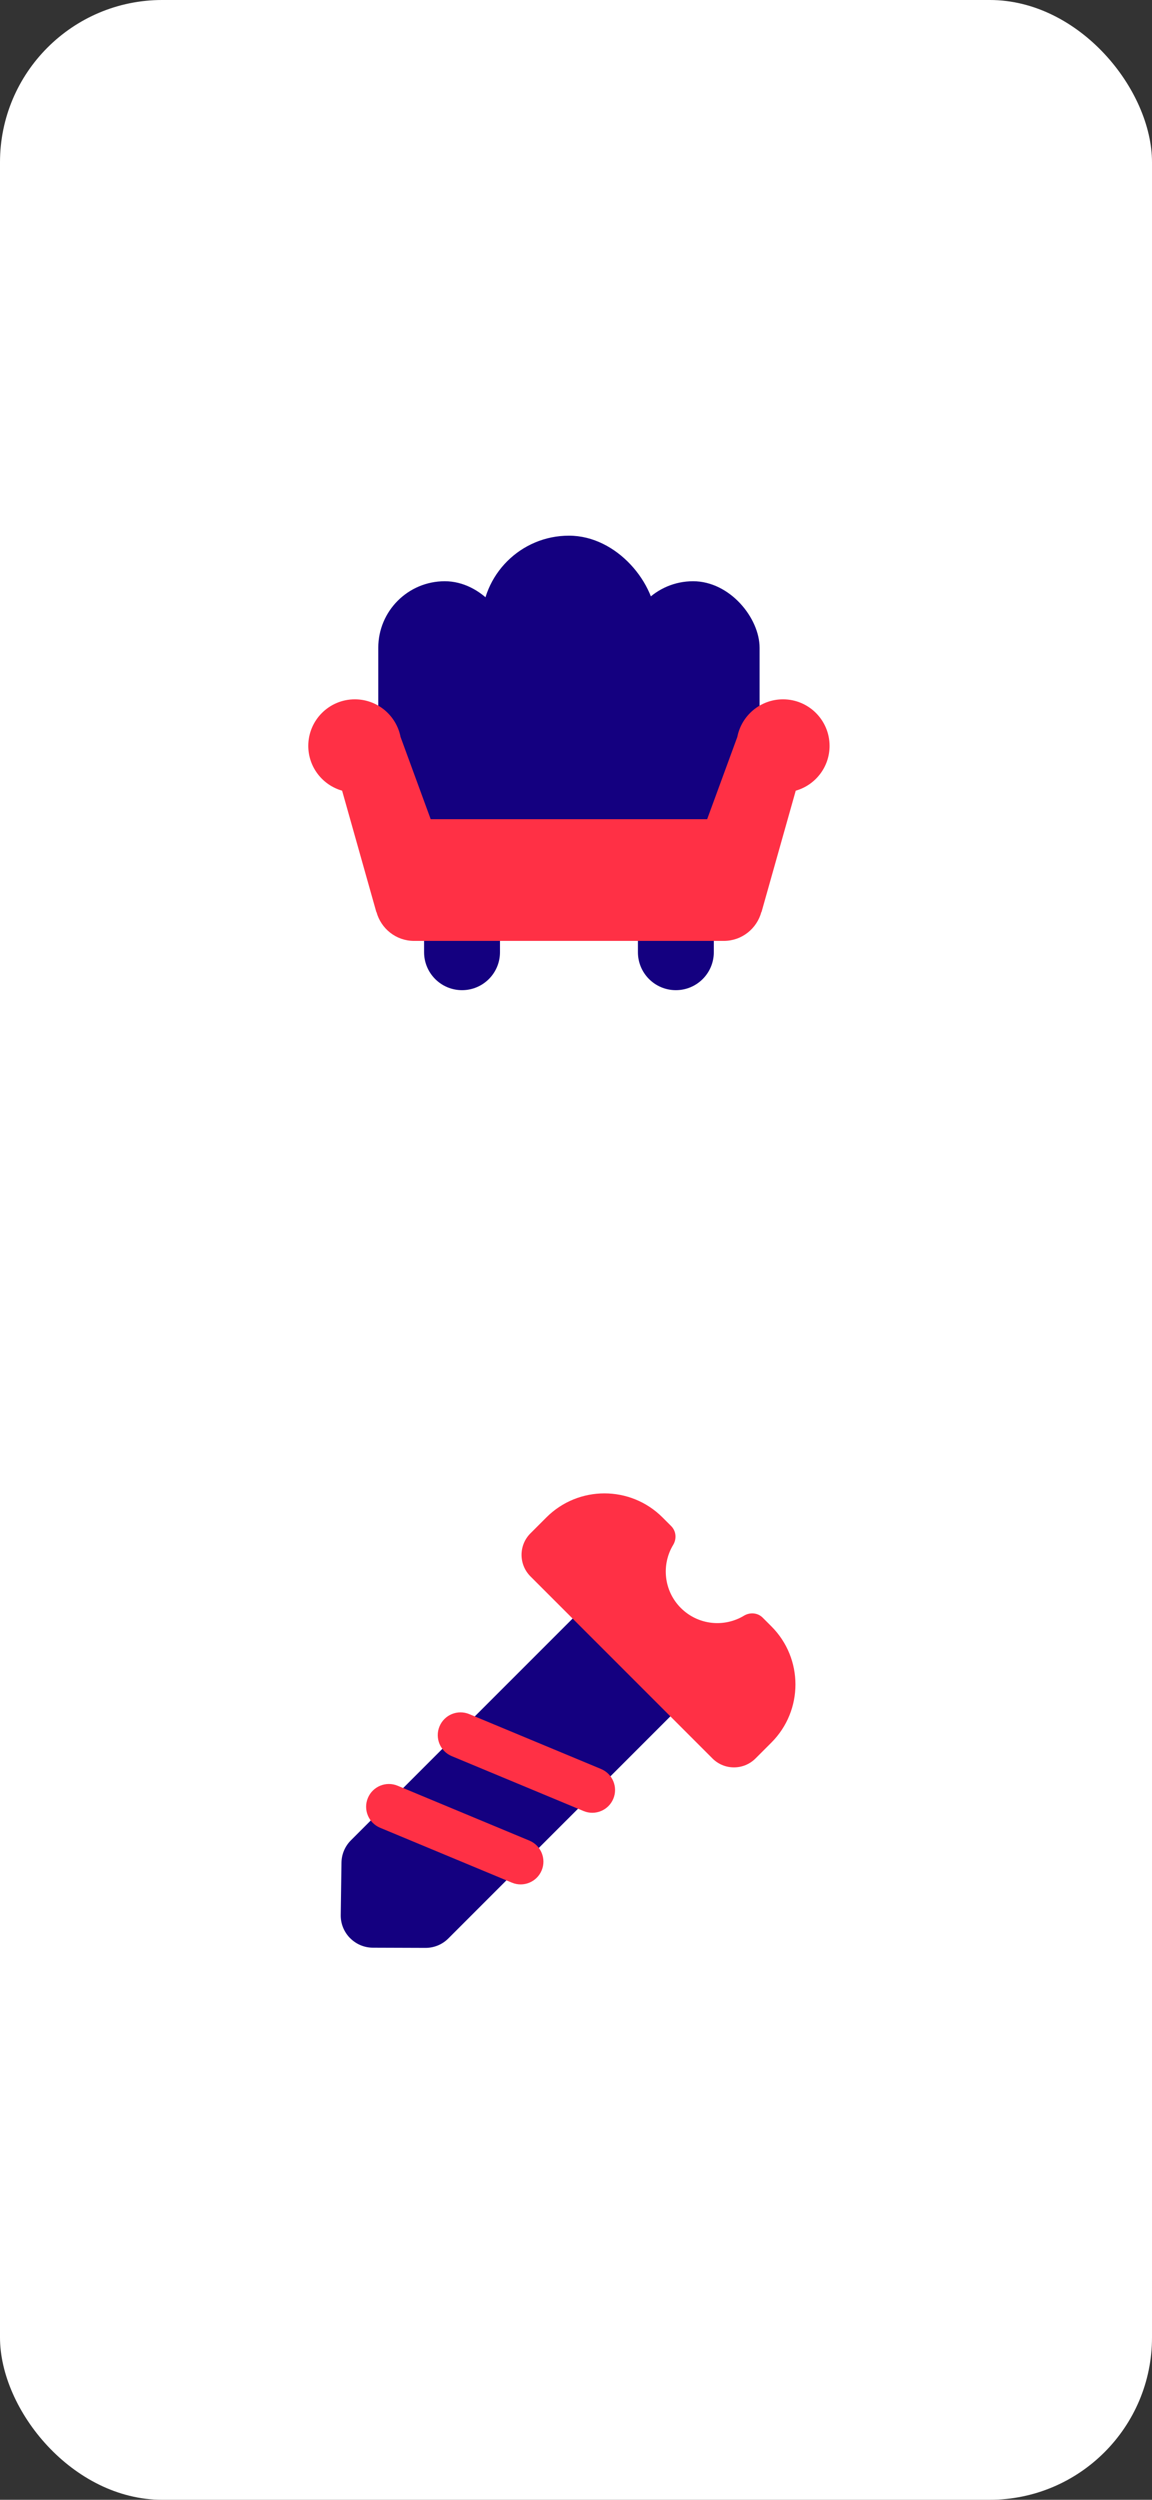
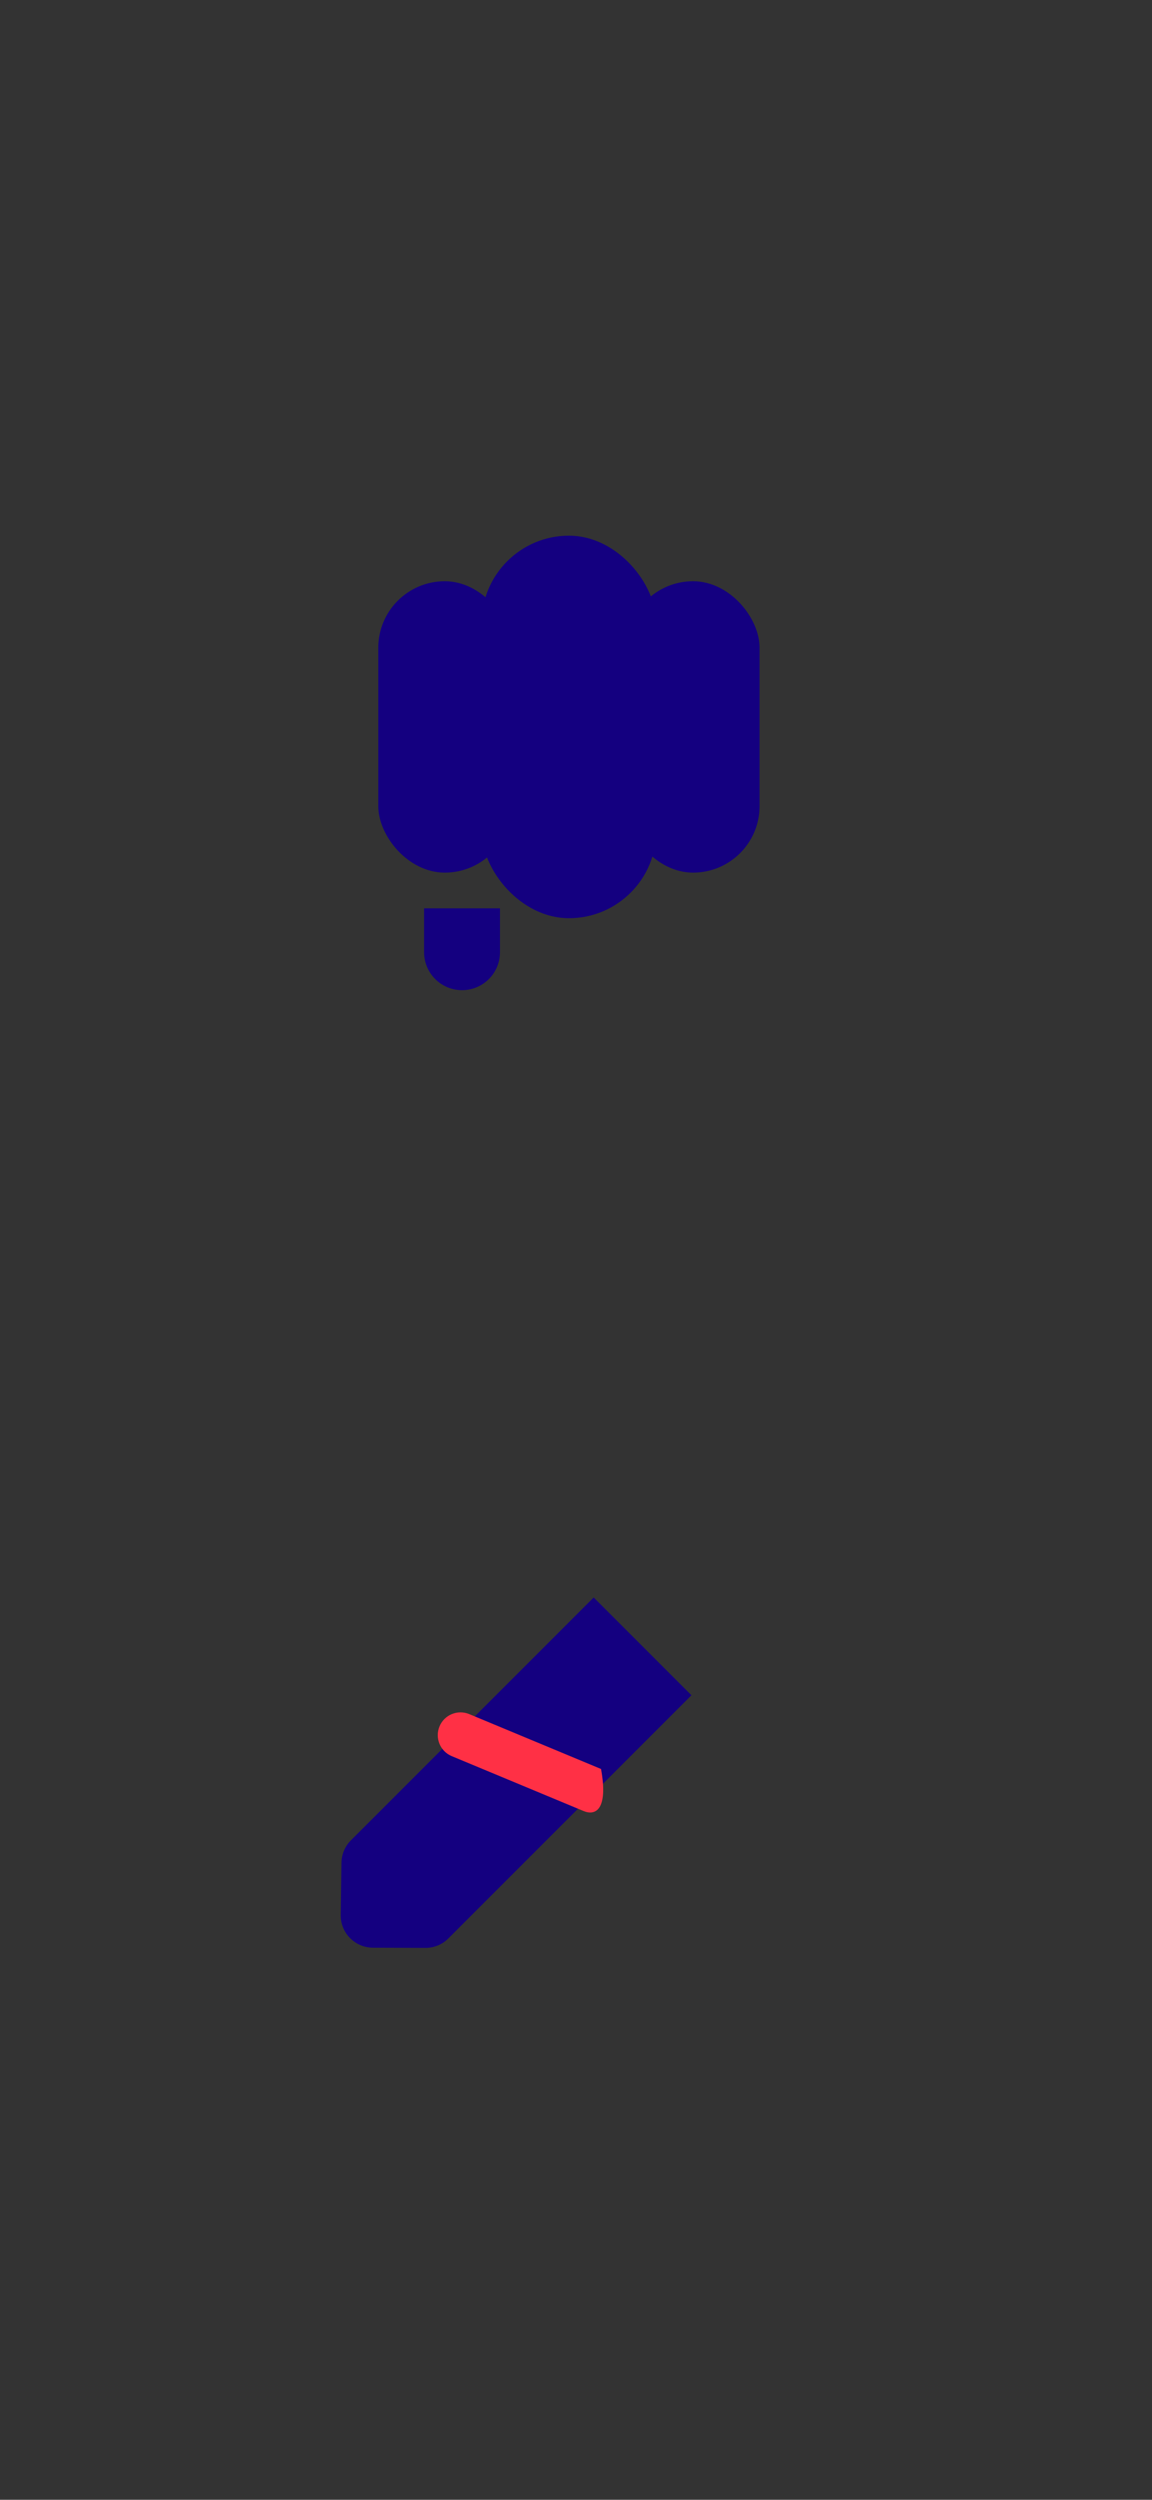
<svg xmlns="http://www.w3.org/2000/svg" width="71px" height="154px" viewBox="0 0 71 154" version="1.1">
  <rect x="0" y="0" width="71" height="154" fill="#333333" stroke="none" />
  <title>Group 48</title>
  <g id="Homepage" stroke="none" stroke-width="1" fill="none" fill-rule="evenodd">
    <g id="Group-54">
-       <rect id="Rectangle-Copy-42" fill="#FFFFFF" x="0" y="0" width="71" height="154" rx="10" />
      <g id="Group" transform="translate(19, 33)" fill-rule="nonzero">
        <g id="fulfilment-furniture-furniture">
          <g id="Group" transform="translate(4.314, 2.807)" fill="#140080">
            <rect id="Rectangle" x="-5.77878372e-16" y="1.73363512e-15" width="8.198" height="17.951" rx="4.099" />
            <rect id="Rectangle" x="15.303" y="1.73363512e-15" width="8.198" height="17.951" rx="4.099" />
          </g>
          <rect id="Rectangle" fill="#140080" x="10.683" y="0" width="10.765" height="23.566" rx="5.382" />
          <g id="Group" transform="translate(7.137, 22.958)" fill="#140080">
            <path d="M-1.15575674e-15,0 L4.678,0 L4.678,2.703 C4.678,3.995 3.631,5.042 2.339,5.042 L2.339,5.042 C1.048,5.042 -1.15575674e-15,3.995 -1.15575674e-15,2.703 L-1.15575674e-15,0 L-1.15575674e-15,0 L-1.15575674e-15,0 Z" id="Path" />
-             <path d="M13.179,0 L17.857,0 L17.857,2.703 C17.857,3.995 16.809,5.042 15.518,5.042 L15.518,5.042 C14.226,5.042 13.179,3.995 13.179,2.703 L13.179,0 L13.179,0 L13.179,0 Z" id="Path" />
          </g>
-           <path d="M29.259,10.082 C27.863,10.082 26.699,11.08 26.442,12.401 L24.584,17.466 L7.544,17.466 L5.687,12.401 C5.43,11.08 4.268,10.082 2.869,10.082 C1.285,10.082 0,11.367 0,12.951 C0,14.262 0.882,15.368 2.085,15.71 L4.193,23.185 L4.203,23.185 C4.48,24.207 5.407,24.965 6.519,24.965 L25.609,24.965 C26.722,24.965 27.649,24.207 27.925,23.182 L27.935,23.182 C27.935,23.182 30.043,15.71 30.043,15.71 C31.247,15.368 32.128,14.262 32.128,12.951 C32.128,11.367 30.843,10.082 29.259,10.082 Z" id="Path" fill="#FF3045" />
        </g>
      </g>
      <g id="Group" transform="translate(21, 92)" fill-rule="nonzero">
        <g id="fulfilment-furniture-fixings">
          <path d="M0.582,27.406 L0.582,27.406 C0.201,27.025 -0.009,26.508 0,25.972 L0.046,22.749 C0.052,22.232 0.262,21.738 0.628,21.373 L15.59,6.413 L21.615,12.437 L6.633,27.418 C6.259,27.793 5.75,28.003 5.22,28 L1.983,27.988 C1.459,27.988 0.957,27.778 0.585,27.406 L0.582,27.406 Z" id="Path" fill="#140080" />
-           <path d="M7.044,15.181 L15.843,15.181 C16.617,15.181 17.245,15.809 17.245,16.584 C17.245,17.358 16.617,17.986 15.843,17.986 L7.044,17.986 C6.269,17.986 5.642,17.358 5.642,16.584 C5.642,15.809 6.269,15.181 7.044,15.181 Z" id="Rectangle" fill="#FF3045" transform="translate(11.443, 16.584) rotate(22.6) translate(-11.443, -16.584) " />
-           <path d="M2.629,19.594 L11.428,19.594 C12.202,19.594 12.83,20.222 12.83,20.996 C12.83,21.771 12.202,22.399 11.428,22.399 L2.629,22.399 C1.855,22.399 1.227,21.771 1.227,20.996 C1.227,20.222 1.855,19.594 2.629,19.594 Z" id="Rectangle" fill="#FF3045" transform="translate(7.029, 20.996) rotate(22.6) translate(-7.029, -20.996) " />
-           <path d="M26.542,8.192 L26.009,7.659 C25.699,7.348 25.223,7.312 24.849,7.537 C23.628,8.274 22.02,8.116 20.963,7.062 C19.909,6.008 19.751,4.397 20.488,3.176 C20.713,2.801 20.676,2.326 20.366,2.015 L19.833,1.482 C17.856,-0.494 14.649,-0.494 12.673,1.482 L11.692,2.463 C10.961,3.194 10.961,4.379 11.692,5.113 L22.912,16.332 C23.643,17.063 24.828,17.063 25.562,16.332 L26.542,15.352 C28.519,13.375 28.519,10.168 26.542,8.192 L26.542,8.192 Z" id="Path" fill="#FF3045" />
+           <path d="M7.044,15.181 L15.843,15.181 C17.245,17.358 16.617,17.986 15.843,17.986 L7.044,17.986 C6.269,17.986 5.642,17.358 5.642,16.584 C5.642,15.809 6.269,15.181 7.044,15.181 Z" id="Rectangle" fill="#FF3045" transform="translate(11.443, 16.584) rotate(22.6) translate(-11.443, -16.584) " />
        </g>
      </g>
    </g>
  </g>
</svg>